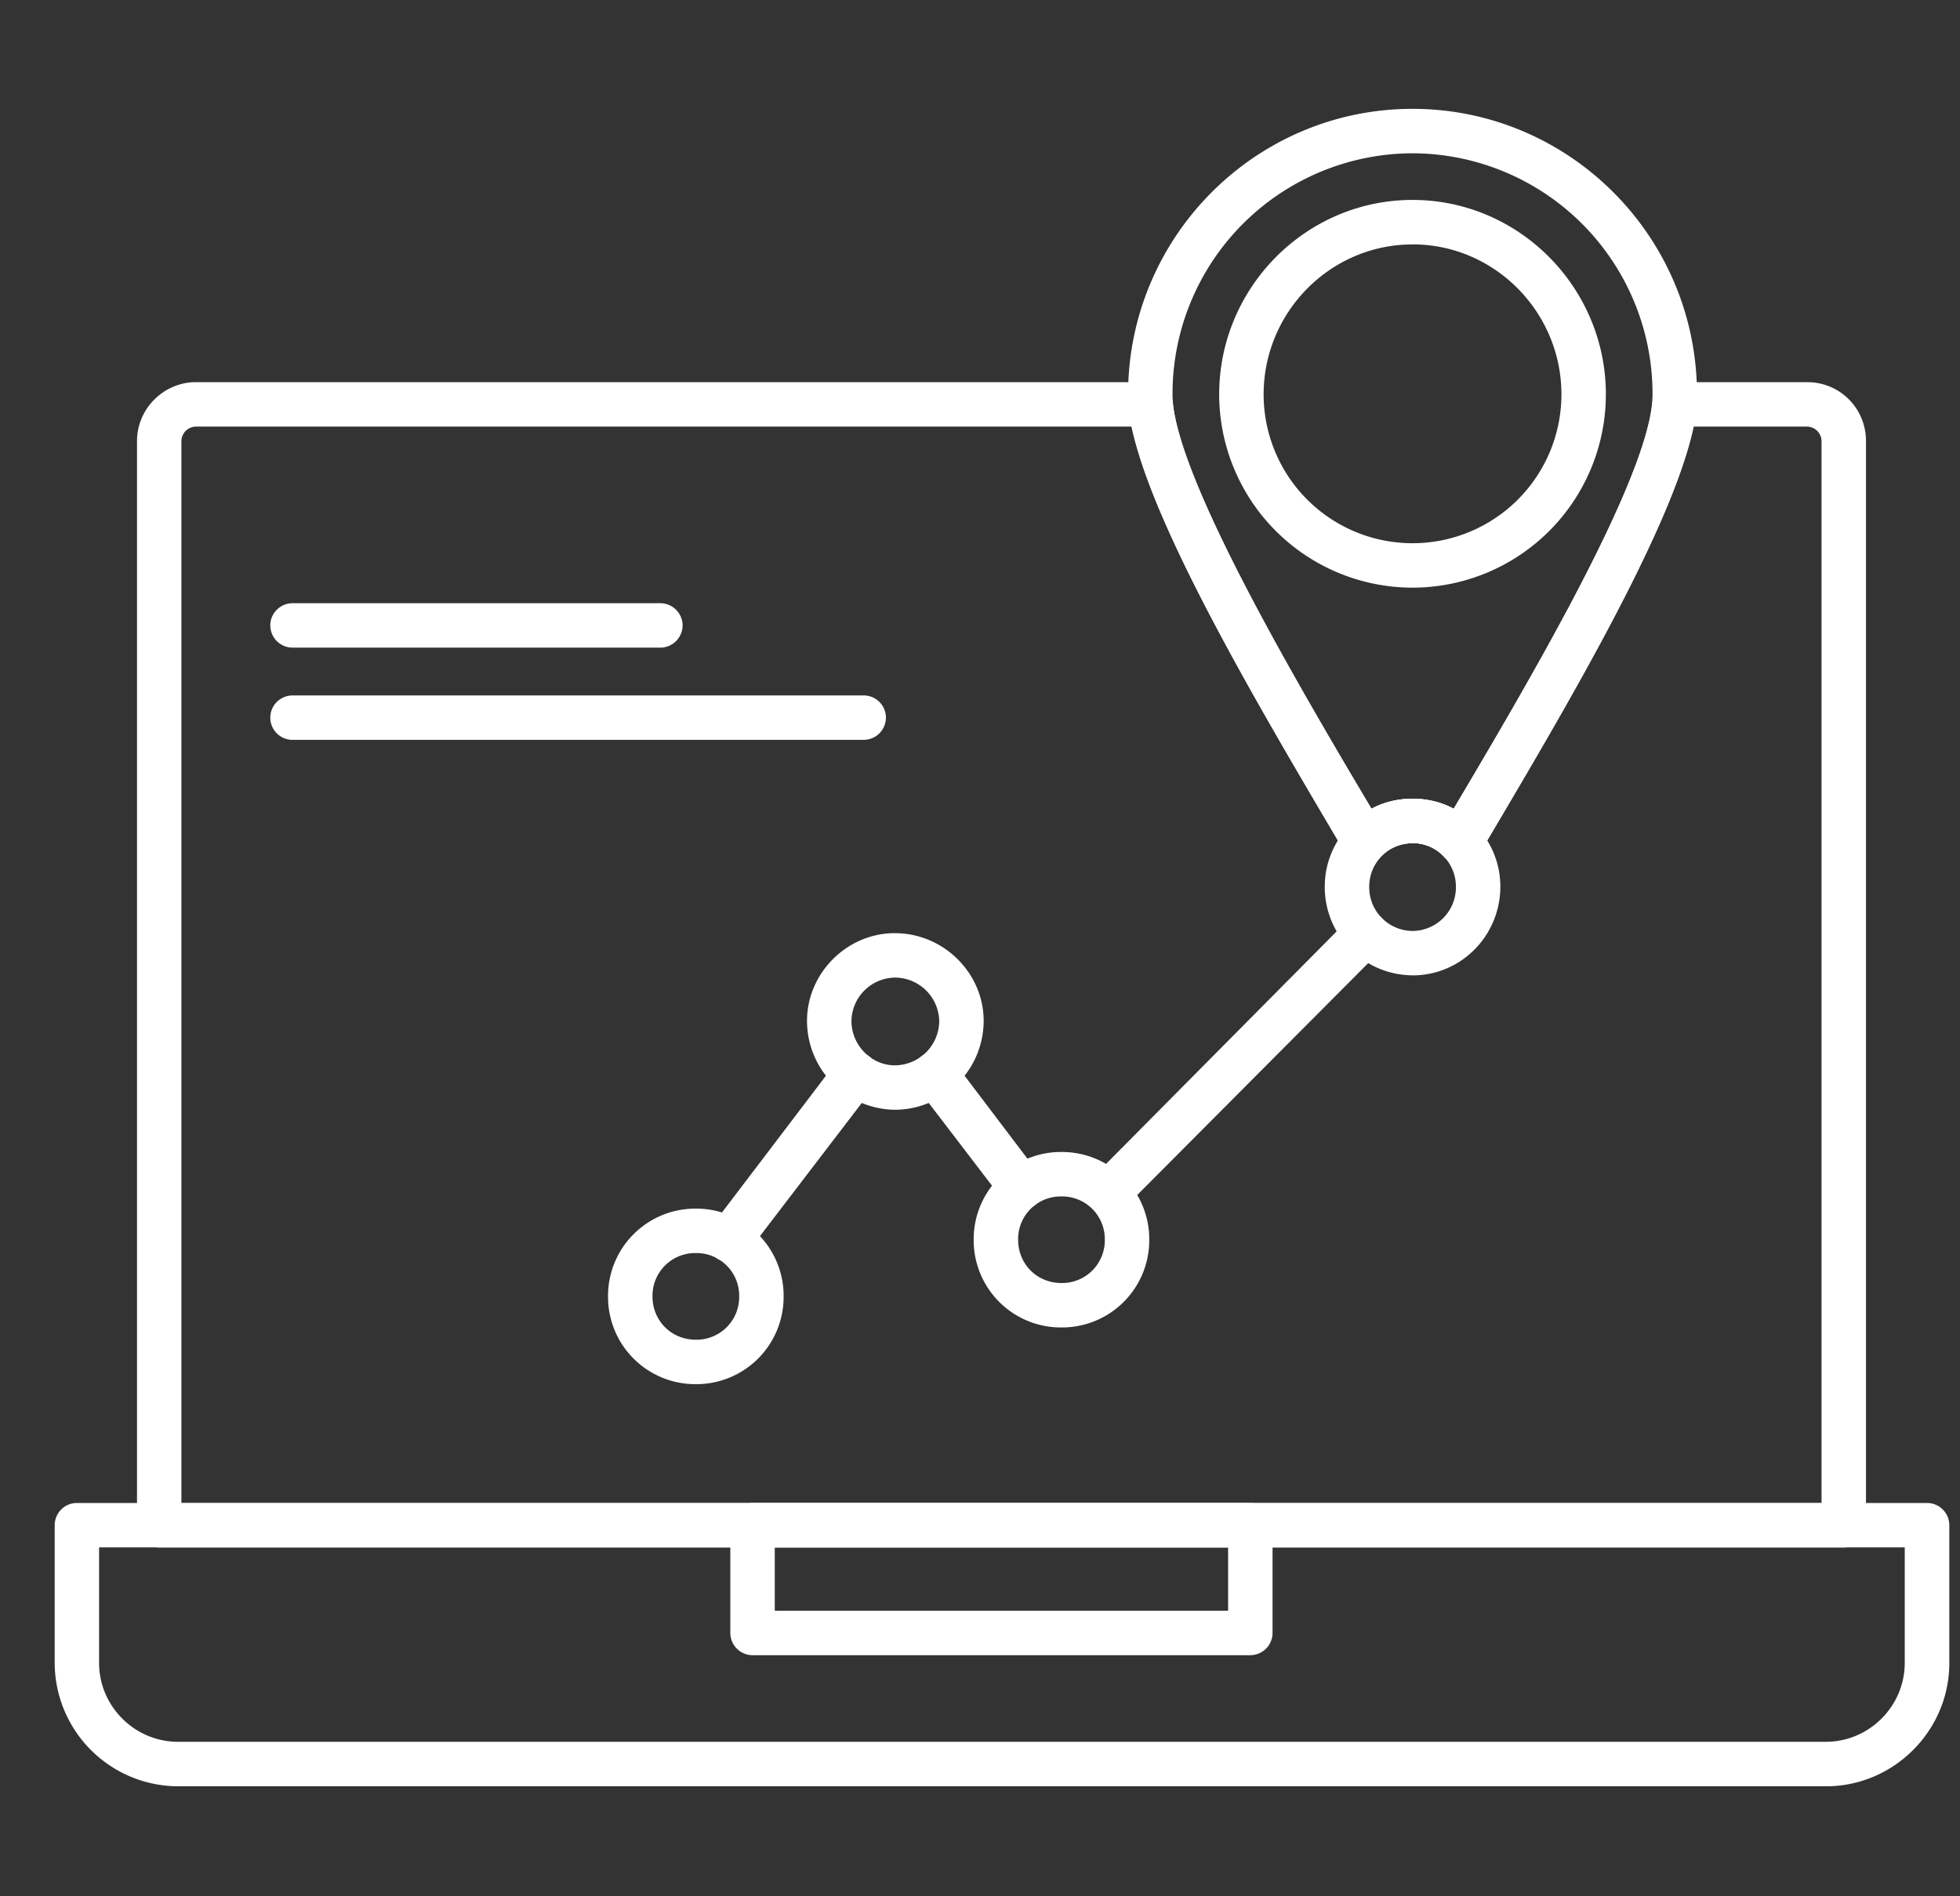
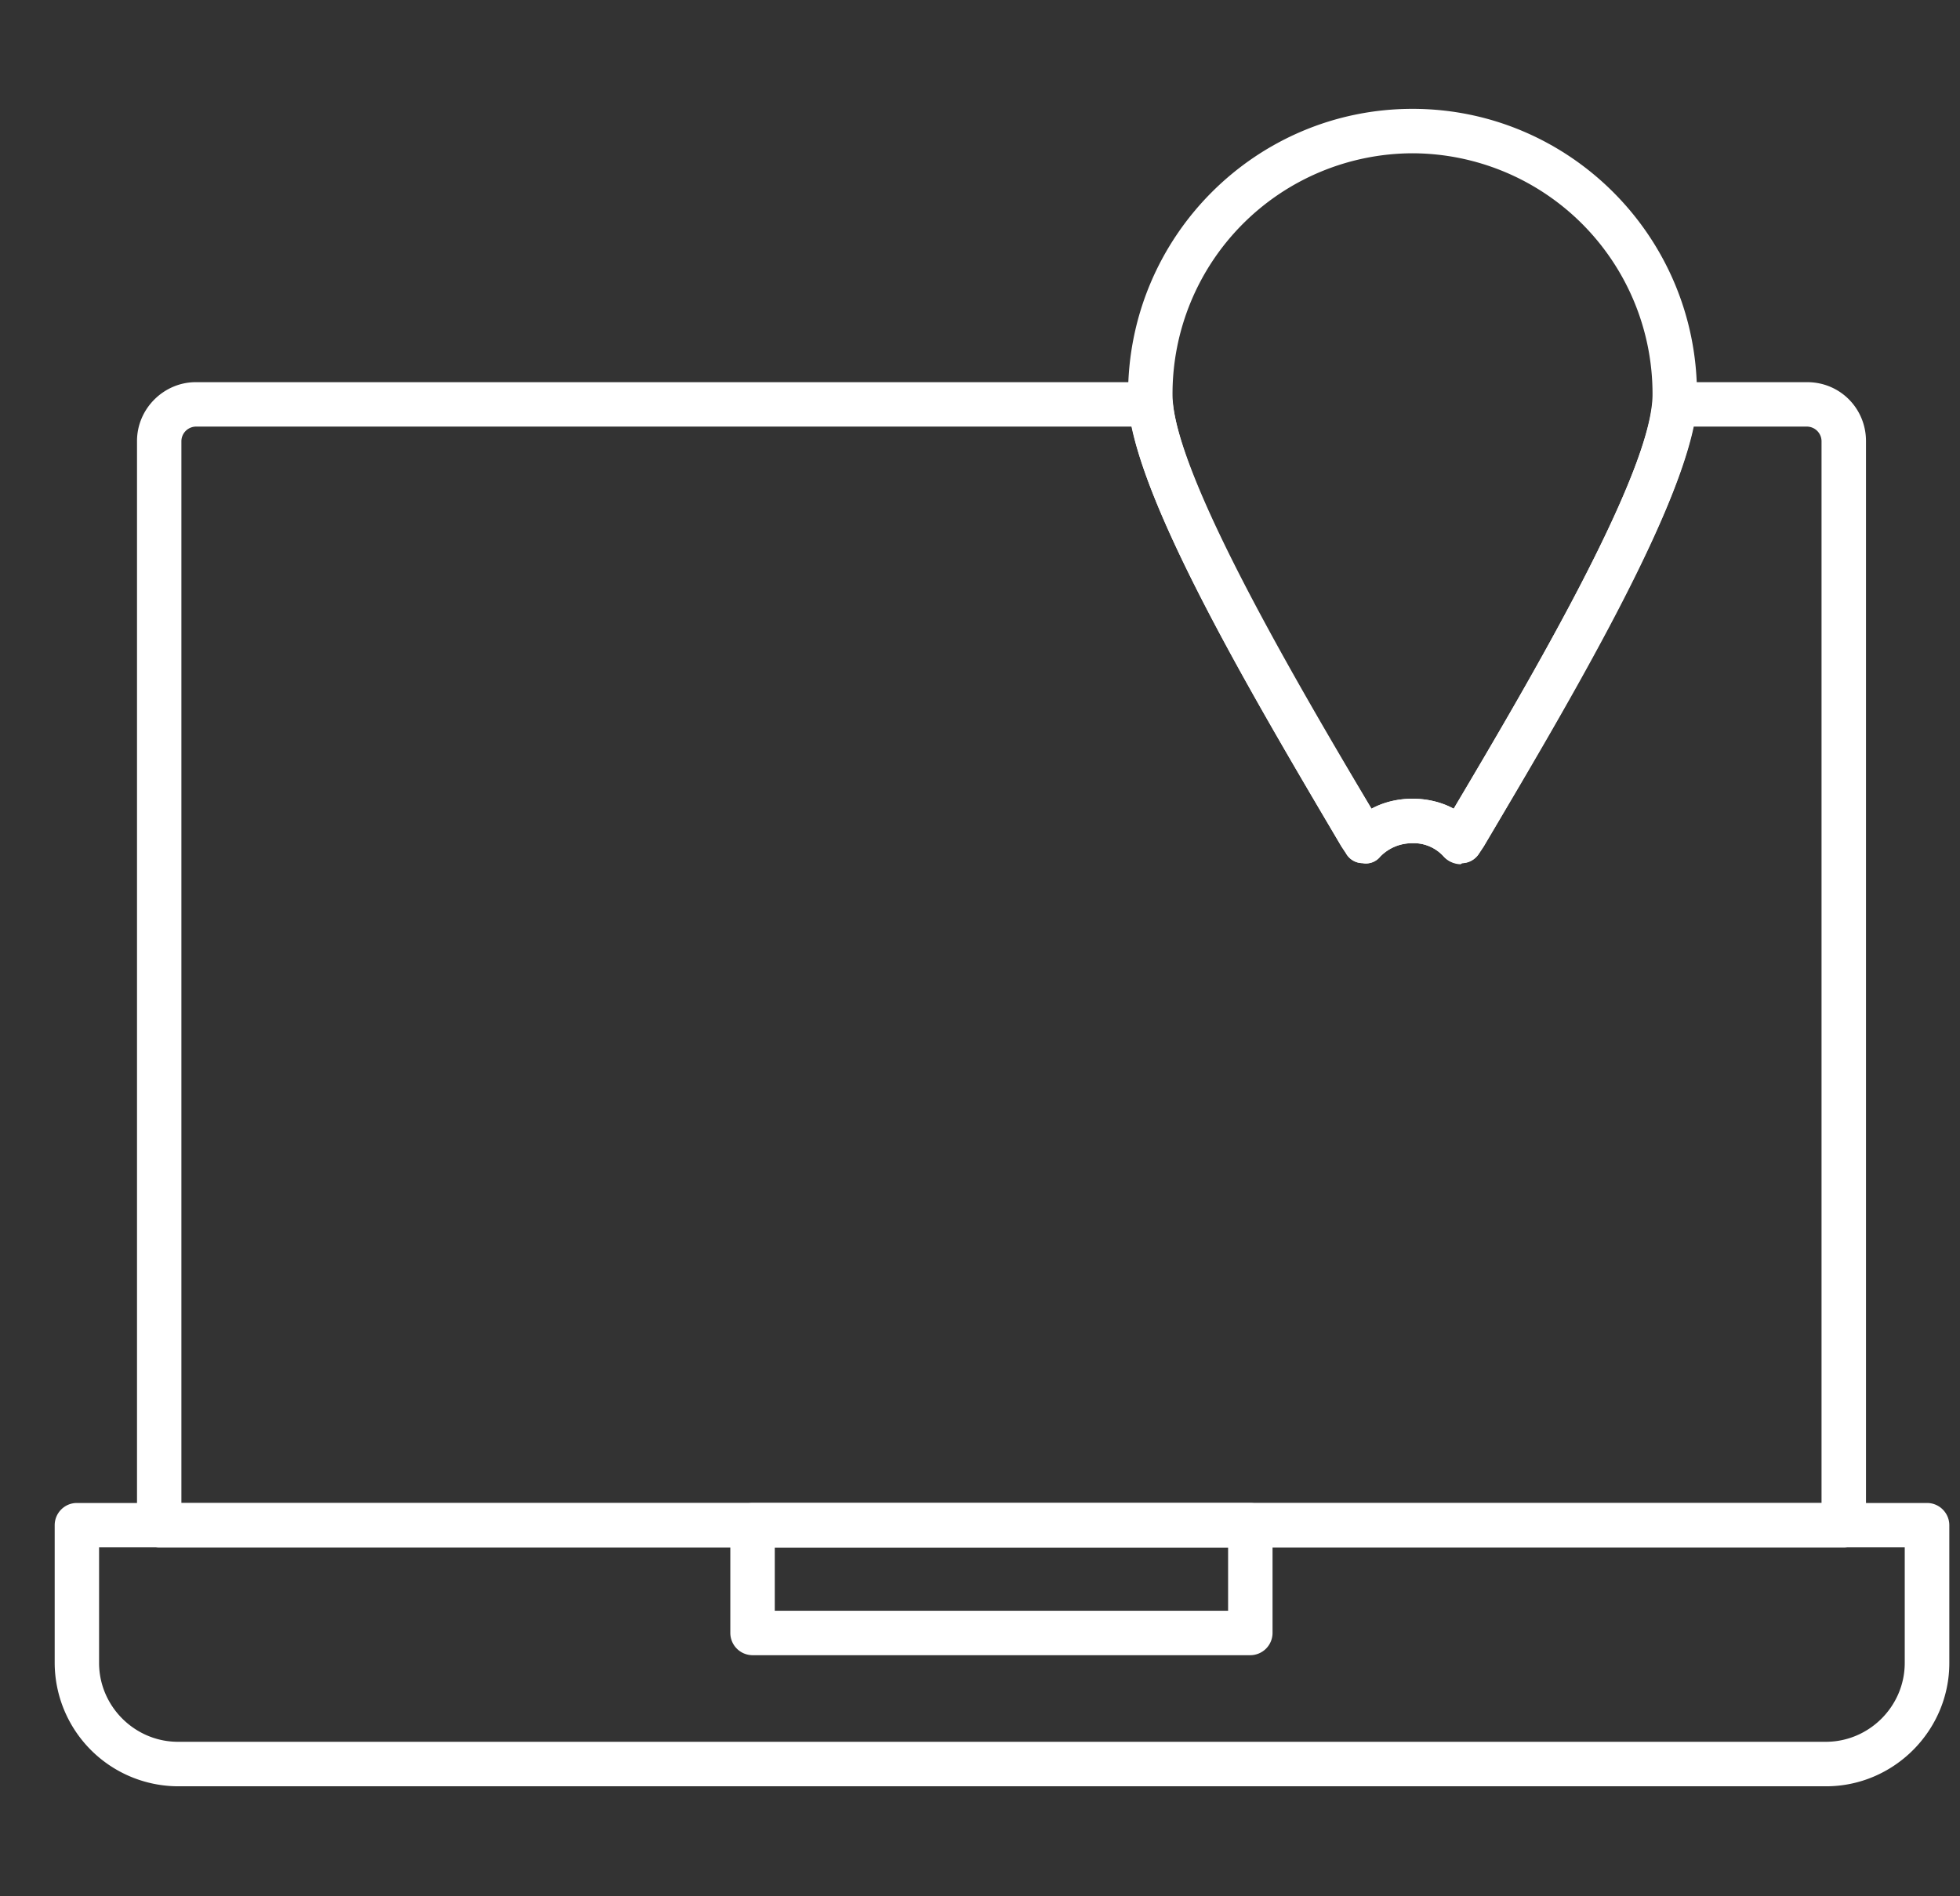
<svg xmlns="http://www.w3.org/2000/svg" width="31" height="30" fill="none">
  <rect width="100%" height="100%" fill="#333333" stroke="none" />
  <g fill="#fff" fill-rule="evenodd" clip-path="url(#a)" clip-rule="evenodd">
    <path d="M29.16 24.482H2.519a.347.347 0 0 1-.247-.106.347.347 0 0 1-.105-.246V6.977c0-.51.422-.931.931-.931h15.097a.36.36 0 0 1 .352.316c.14 1.336 1.968 4.447 3.146 6.433.193-.106.421-.159.65-.159.228 0 .457.053.65.159 1.177-1.986 3.005-5.097 3.146-6.433a.347.347 0 0 1 .351-.316h2.092c.527 0 .931.422.931.931V24.13a.353.353 0 0 1-.351.352ZM2.87 23.779h25.94V6.977a.233.233 0 0 0-.228-.228h-1.793c-.351 1.652-2.126 4.622-3.322 6.643l-.07.106a.327.327 0 0 1-.263.158.337.337 0 0 1-.3-.106.638.638 0 0 0-.491-.21c-.194 0-.37.07-.51.21a.291.291 0 0 1-.281.106.303.303 0 0 1-.264-.158l-.07-.106c-1.195-2.021-2.97-4.991-3.322-6.643H3.097a.233.233 0 0 0-.228.228V23.78Z" />
    <path d="M28.88 28.26H2.815a1.958 1.958 0 0 1-1.95-1.95v-2.18c0-.194.157-.352.35-.352H30.48c.193 0 .351.159.351.352v2.18c0 1.071-.879 1.95-1.95 1.95ZM1.567 24.48v1.828c0 .685.563 1.248 1.248 1.248h26.063c.686 0 1.248-.563 1.248-1.248v-1.828H1.568Z" />
    <path d="M19.776 26.186h-7.874a.353.353 0 0 1-.351-.351V24.13c0-.194.158-.352.351-.352h7.874c.193 0 .351.159.351.352v1.705a.353.353 0 0 1-.351.351Zm-7.522-.703h7.17v-1.002h-7.17v1.002ZM23.097 13.673a.374.374 0 0 1-.264-.123.638.638 0 0 0-.492-.211c-.193 0-.37.07-.51.21a.291.291 0 0 1-.28.106.303.303 0 0 1-.265-.158l-.07-.105c-1.775-3.005-3.374-5.8-3.374-7.153 0-2.496 2.02-4.517 4.499-4.517 2.478 0 4.499 2.021 4.499 4.517 0 1.353-1.6 4.147-3.374 7.153l-.07.105a.327.327 0 0 1-.264.158c-.018 0-.018.018-.035.018Zm-.756-1.037c.228 0 .457.053.65.158 1.23-2.074 3.146-5.325 3.146-6.555a3.807 3.807 0 0 0-3.796-3.814 3.806 3.806 0 0 0-3.796 3.814c0 1.23 1.898 4.481 3.146 6.555.193-.105.421-.158.65-.158Z" />
-     <path d="M22.341 9.297a3.06 3.06 0 0 1-3.058-3.058c0-1.688 1.371-3.076 3.058-3.076 1.687 0 3.058 1.388 3.058 3.076a3.06 3.06 0 0 1-3.058 3.058Zm0-5.43c-1.3 0-2.355 1.071-2.355 2.372a2.355 2.355 0 0 0 4.71 0c0-1.3-1.054-2.373-2.355-2.373ZM11.533 19.965a.337.337 0 0 1-.211-.07c-.158-.124-.193-.334-.07-.493l2.003-2.636c.106-.14.334-.176.492-.053.14.106.176.334.07.492l-2.003 2.62a.367.367 0 0 1-.281.14Zm5.993-.738a.347.347 0 0 1-.246-.106.34.34 0 0 1 0-.492l4.077-4.112a.34.34 0 0 1 .492 0 .36.36 0 0 1 0 .51l-4.077 4.094a.347.347 0 0 1-.246.106Zm-1.37-.088a.367.367 0 0 1-.282-.14l-1.371-1.793c-.105-.159-.088-.387.07-.493.159-.123.387-.088.492.053l1.371 1.81c.123.14.088.37-.07.492a.43.43 0 0 1-.21.07Z" />
-     <path d="M11.006 21.898a1.38 1.38 0 0 1-1.389-1.389 1.38 1.38 0 0 1 1.389-1.388 1.38 1.38 0 0 1 1.388 1.389 1.38 1.38 0 0 1-1.388 1.388Zm0-2.074a.675.675 0 0 0-.686.685c0 .387.299.686.686.686a.675.675 0 0 0 .685-.686.675.675 0 0 0-.685-.685ZM14.152 17.557a1.407 1.407 0 0 1-1.388-1.406c0-.756.632-1.388 1.388-1.388.773 0 1.406.632 1.406 1.388a1.41 1.41 0 0 1-1.406 1.406Zm0-2.091a.698.698 0 0 0-.685.685c0 .387.316.703.685.703a.705.705 0 0 0 .703-.703.702.702 0 0 0-.703-.685ZM16.789 21.001a1.38 1.38 0 0 1-1.389-1.388 1.38 1.38 0 0 1 1.389-1.388 1.38 1.38 0 0 1 1.388 1.388 1.38 1.38 0 0 1-1.388 1.388Zm0-2.073a.675.675 0 0 0-.686.685c0 .387.3.685.686.685a.675.675 0 0 0 .685-.685.675.675 0 0 0-.685-.685ZM22.341 15.43a1.395 1.395 0 0 1-1.388-1.405c0-.756.615-1.389 1.389-1.389.773 0 1.388.633 1.388 1.389 0 .773-.615 1.406-1.389 1.406Zm0-2.09a.686.686 0 0 0-.685.685.69.69 0 0 0 .686.703.69.69 0 0 0 .685-.703.686.686 0 0 0-.686-.686ZM10.444 10.246H4.627a.353.353 0 0 1-.352-.352c0-.193.159-.351.352-.351h5.817c.193 0 .352.158.352.351a.353.353 0 0 1-.352.352ZM13.66 11.705H4.627a.352.352 0 0 1-.352-.352c0-.193.159-.351.352-.351h9.033c.194 0 .352.158.352.351a.353.353 0 0 1-.352.352Z" />
  </g>
  <defs>
    <clipPath id="a">
-       <path fill="#fff" d="M.848 0h30v30h-30z" />
+       <path fill="#fff" d="M.848 0h30v30h-30" />
    </clipPath>
  </defs>
</svg>